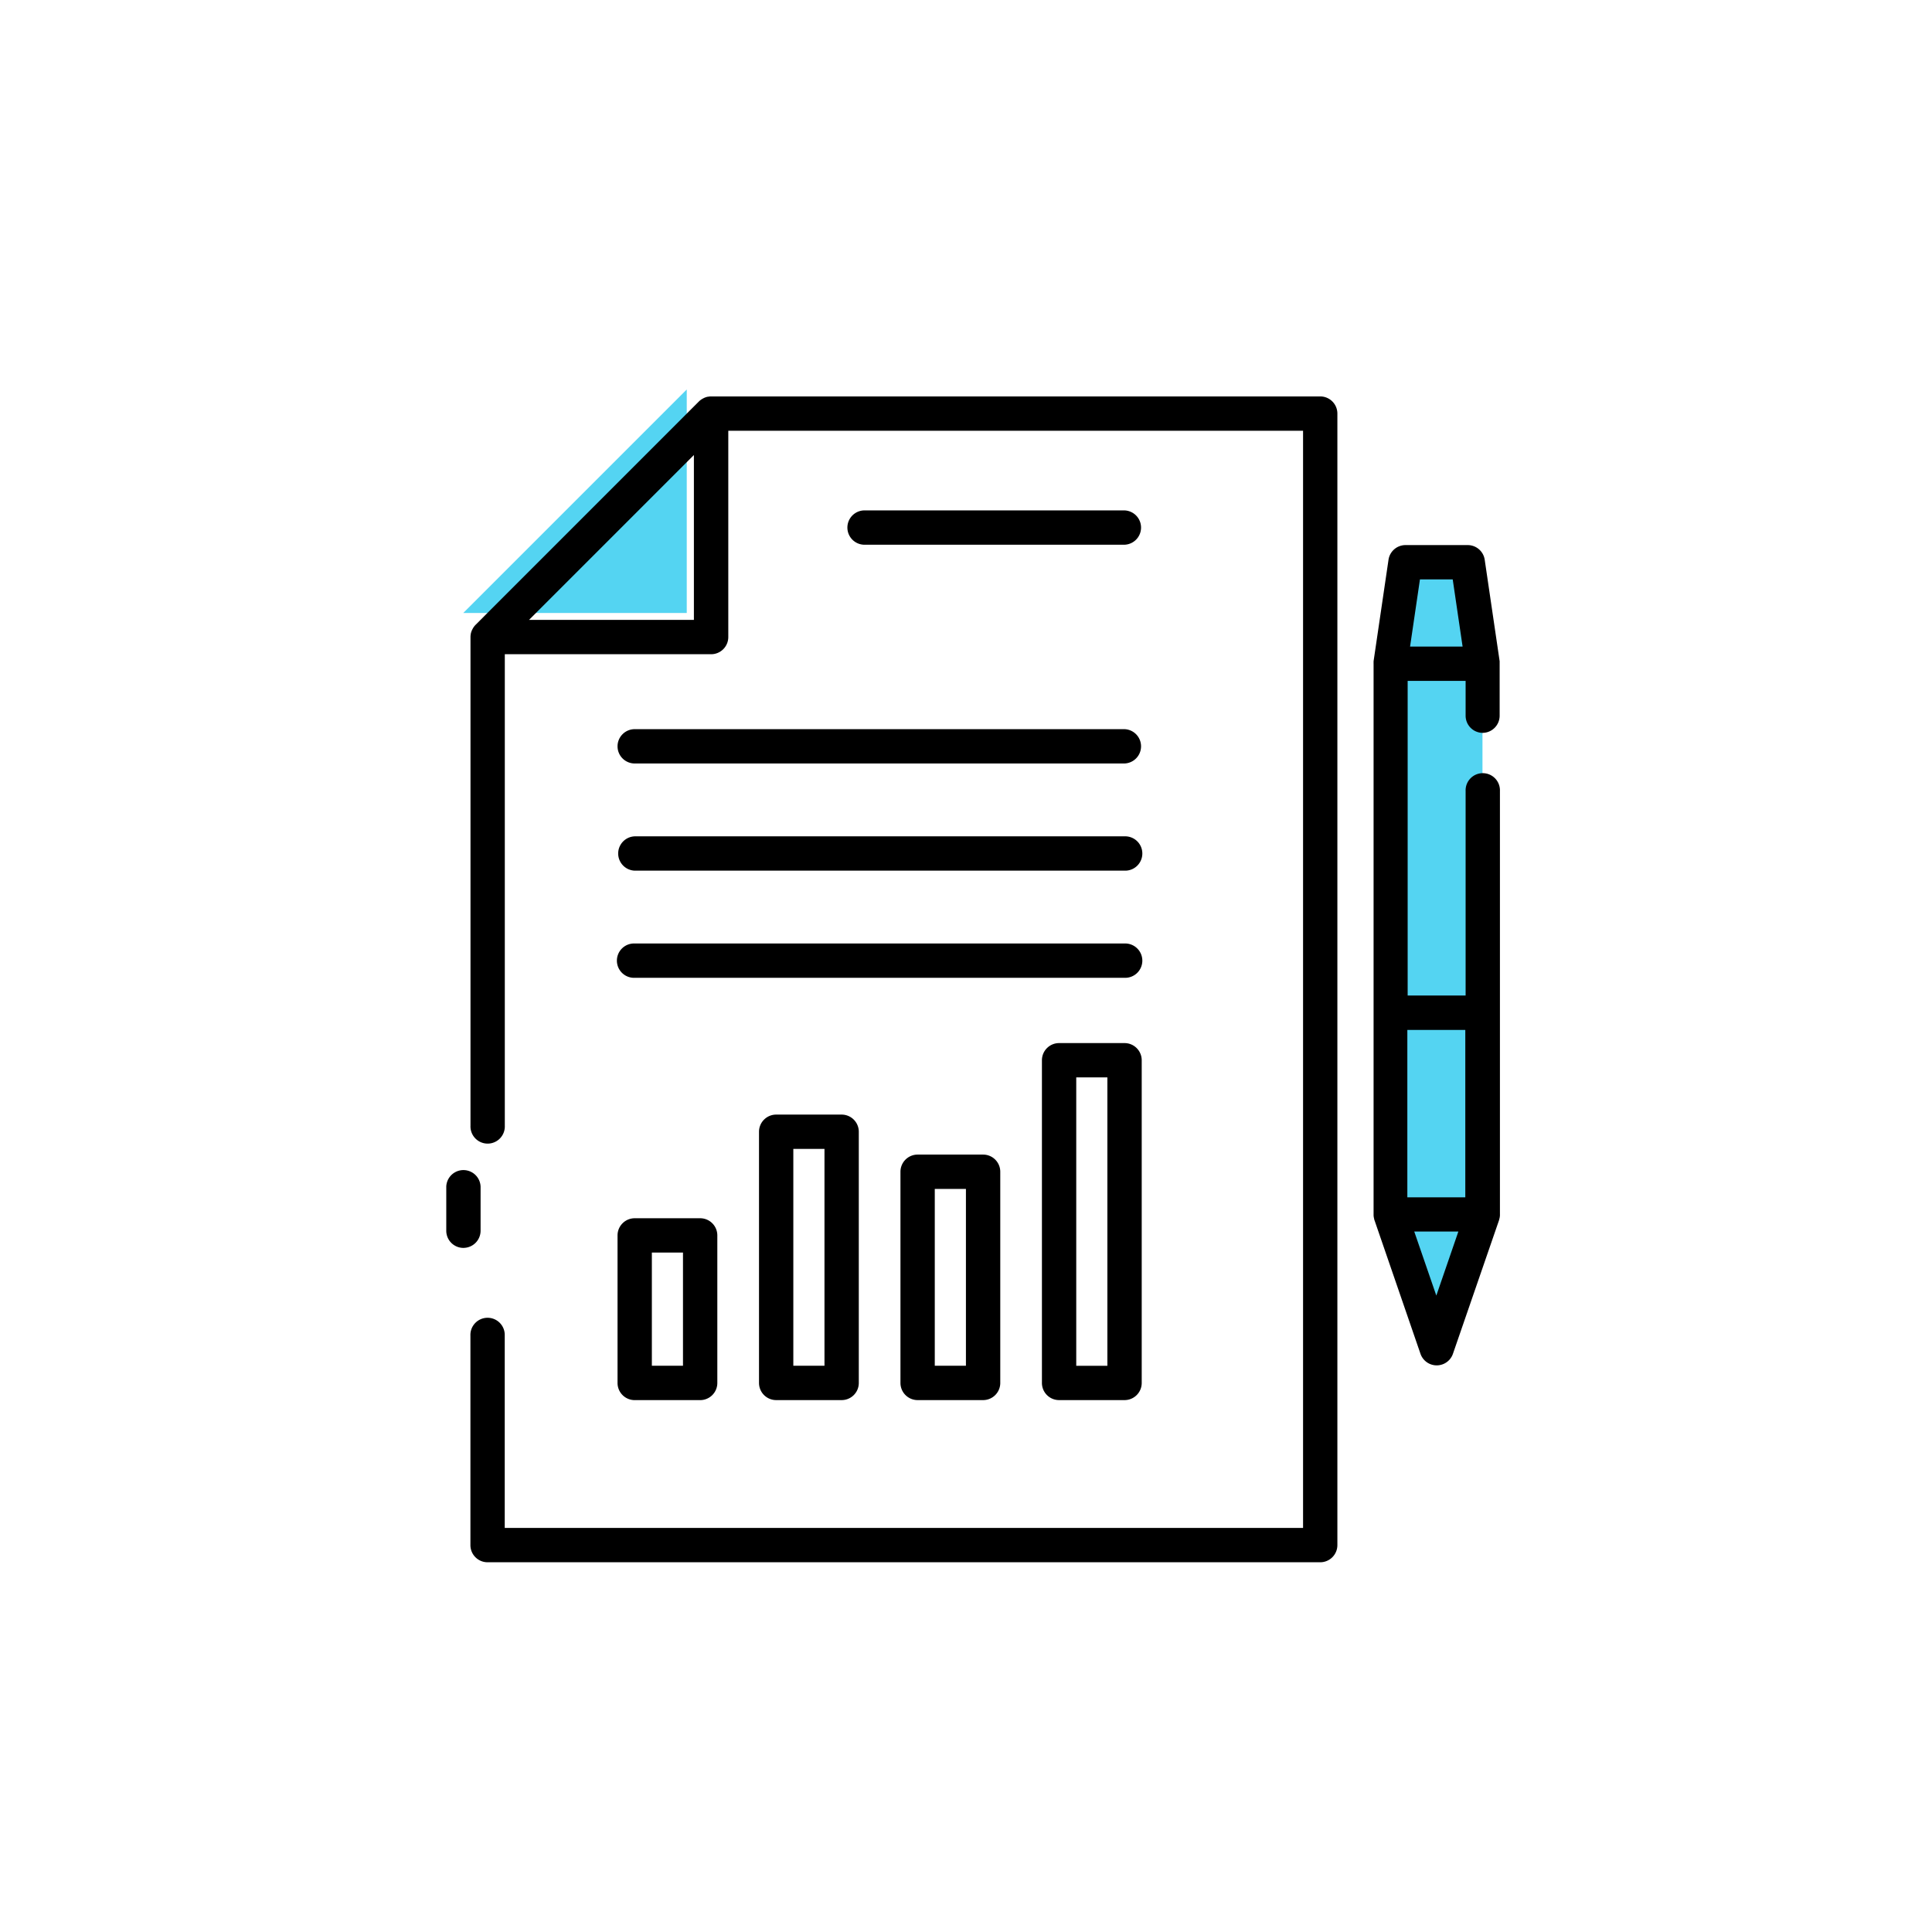
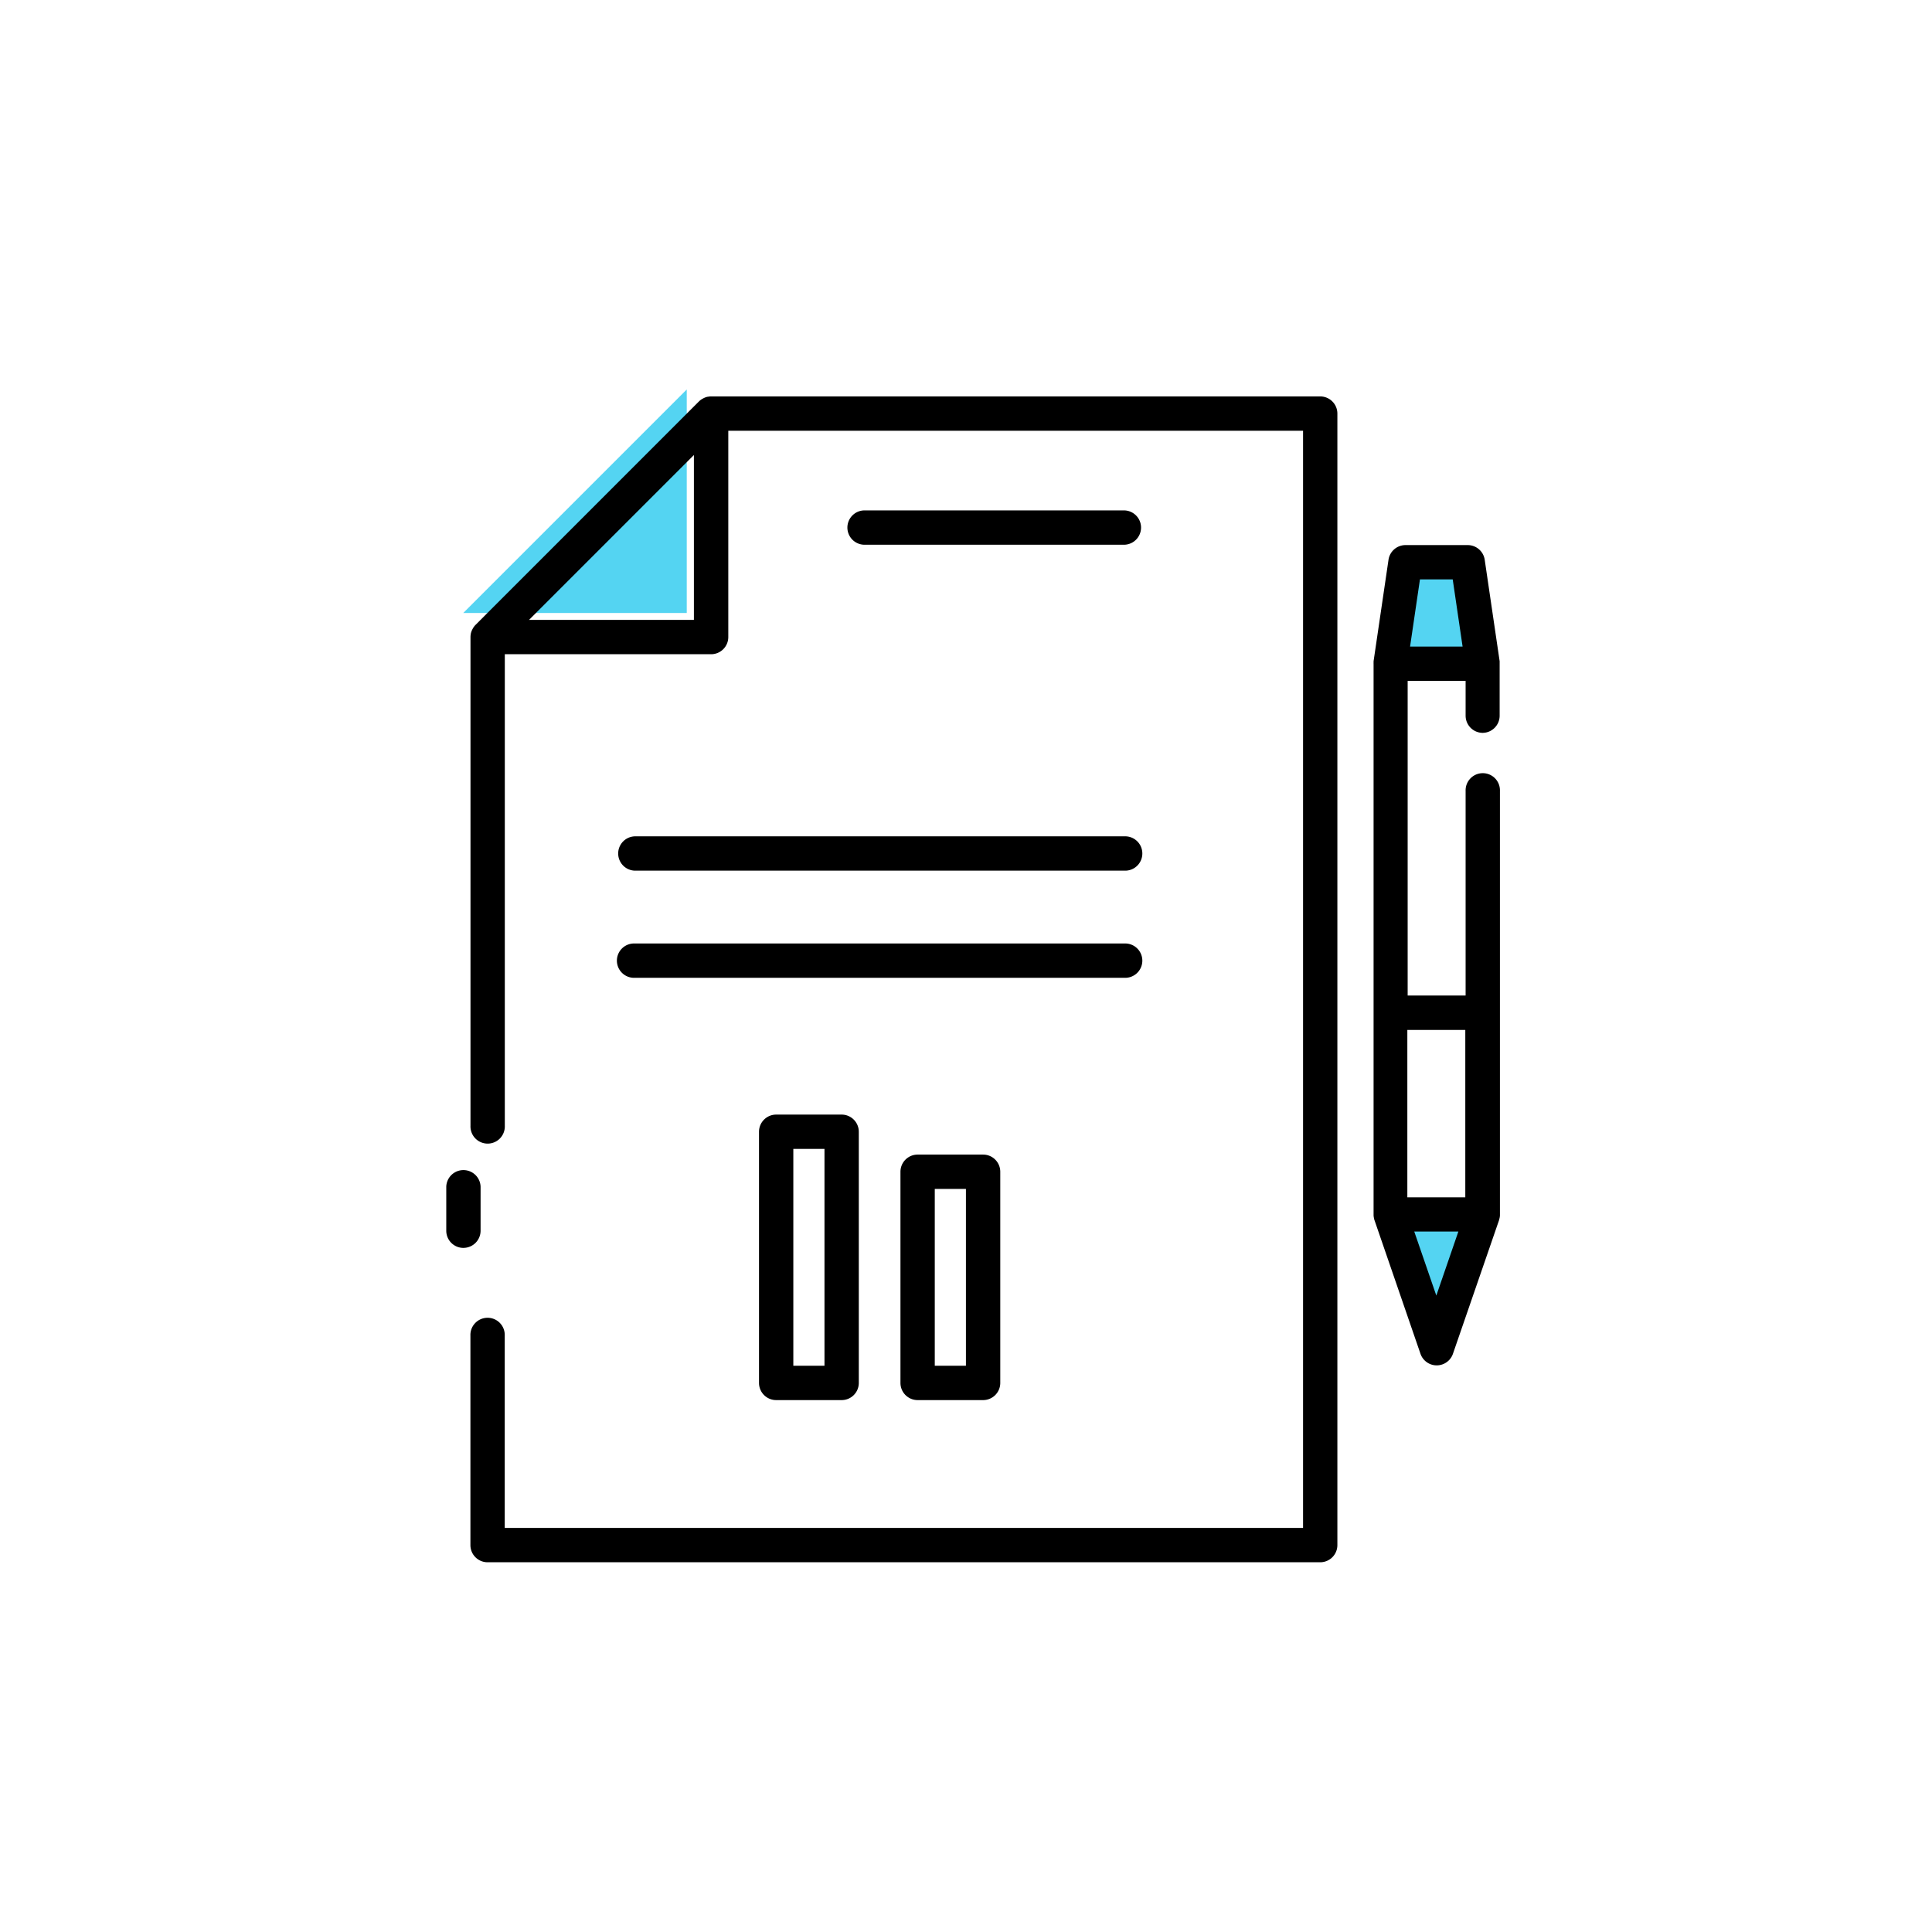
<svg xmlns="http://www.w3.org/2000/svg" width="80" height="80" viewBox="0 0 80 80">
  <defs>
    <filter id="Path_22480" x="17.975" y="14.918" width="38.898" height="51.274" filterUnits="userSpaceOnUse">
      <feOffset dx="1" dy="1" input="SourceAlpha" />
      <feGaussianBlur stdDeviation="0.5" result="blur" />
      <feFlood flood-opacity="0.161" />
      <feComposite operator="in" in2="blur" />
      <feComposite in="SourceGraphic" />
    </filter>
    <clipPath id="clip-management-reports">
      <rect width="80" height="80" />
    </clipPath>
  </defs>
  <g id="management-reports" clip-path="url(#clip-management-reports)">
    <circle id="Ellipse_398" data-name="Ellipse 398" cx="40" cy="40" r="40" fill="#fff" />
    <g id="Group_11255" data-name="Group 11255" transform="translate(-2087.833 -2112.584)">
      <g id="Group_10405" data-name="Group 10405" transform="translate(2145.398 2135.865)">
-         <path id="Path_22471" data-name="Path 22471" d="M106.557,34.271h3.821v22.8h-3.821Z" transform="translate(-106.557 -30.068)" fill="#54d4f2" />
        <path id="Path_22472" data-name="Path 22472" d="M110.378,90.424l-1.91,5.544-1.91-5.544Z" transform="translate(-106.557 -63.42)" fill="#54d4f2" />
        <path id="Path_22473" data-name="Path 22473" d="M106.557,28.125l.618-4.2h2.585l.618,4.2Z" transform="translate(-106.557 -23.923)" fill="#54d4f2" />
      </g>
      <path id="Path_22474" data-name="Path 22474" d="M21.288,15.56H12.034l9.254-9.254Z" transform="translate(2094.982 2122.406)" fill="#54d4f2" />
      <g id="Group_10404" data-name="Group 10404" transform="translate(2106.307 2128.002)">
        <path id="Path_22479" data-name="Path 22479" d="M11,89.089a.711.711,0,0,0,.711-.711V86.552a.711.711,0,0,0-1.421,0v1.827a.71.71,0,0,0,.711.711Z" transform="translate(-10.285 -52.835)" />
        <g transform="matrix(1, 0, 0, 1, -18.47, -15.42)" filter="url(#Path_22480)">
          <path id="Path_22480-2" data-name="Path 22480" d="M45.473,4.557H20.25a.734.734,0,0,0-.128.013h-.013a.69.69,0,0,0-.171.061l-.041.022a.717.717,0,0,0-.149.111l-9.253,9.255a.708.708,0,0,0-.112.151l-.02.038a.715.715,0,0,0-.062.174v.007a.715.715,0,0,0-.013.133V34.759a.711.711,0,1,0,1.421,0V15.232h8.543a.711.711,0,0,0,.711-.711V5.978h23.8V51.41H11.706V43.446a.711.711,0,1,0-1.421,0v8.675a.71.71,0,0,0,.711.711H45.473a.711.711,0,0,0,.711-.711V5.268a.711.711,0,0,0-.711-.711ZM19.539,13.811H12.711l6.828-6.828Z" transform="translate(8.19 10.86)" />
        </g>
        <path id="Path_22481" data-name="Path 22481" d="M109.338,29.946a.71.71,0,0,0,.711-.711V27.083c0-.018,0-.034,0-.051s0-.035,0-.052l-.618-4.2a.711.711,0,0,0-.7-.609h-2.584a.711.711,0,0,0-.7.609l-.618,4.2c0,.017,0,.035,0,.052a.357.357,0,0,0,0,.051v22.8c0,.015,0,.029,0,.043a.635.635,0,0,0,.008.073.646.646,0,0,0,.017.075c0,.013,0,.027.009.041l1.908,5.543a.711.711,0,0,0,1.344,0l1.912-5.541c0-.013.006-.027.009-.041a.649.649,0,0,0,.017-.075.635.635,0,0,0,.008-.073c0-.014,0-.028,0-.043V32.353a.711.711,0,1,0-1.421,0v8.469h-2.4V27.794h2.4v1.442A.711.711,0,0,0,109.338,29.946Zm-1.232-6.354.409,2.781H106.34l.409-2.781Zm-.679,29.655-.914-2.652h1.827Zm1.2-11v6.931h-2.4v-6.93Z" transform="translate(-66.426 -15.018)" />
        <path id="Path_22482" data-name="Path 22482" d="M28.475,53.293H48.757a.711.711,0,1,0,0-1.421H28.475a.711.711,0,0,0,0,1.421Z" transform="translate(-20.667 -32.659)" />
        <path id="Path_22483" data-name="Path 22483" d="M28.475,64.221H48.757a.711.711,0,1,0,0-1.421H28.475a.711.711,0,1,0,0,1.421Z" transform="translate(-20.667 -39.15)" />
-         <path id="Path_22484" data-name="Path 22484" d="M27.764,41.652a.711.711,0,0,0,.711.711H48.757a.711.711,0,0,0,0-1.421H28.475a.711.711,0,0,0-.711.711Z" transform="translate(-20.667 -26.167)" />
        <path id="Path_22485" data-name="Path 22485" d="M62.639,20.058a.711.711,0,0,0,0-1.421H51.848a.711.711,0,0,0,0,1.421Z" transform="translate(-34.549 -12.92)" />
-         <path id="Path_22486" data-name="Path 22486" d="M27.764,97.638a.71.71,0,0,0,.711.711h2.71a.711.711,0,0,0,.711-.711V91.529a.711.711,0,0,0-.711-.711h-2.71a.711.711,0,0,0-.711.711Zm1.421-5.4h1.289v4.688H29.185Z" transform="translate(-20.667 -55.791)" />
        <path id="Path_22487" data-name="Path 22487" d="M42.9,80.248a.711.711,0,0,0-.711.711v10.4a.711.711,0,0,0,.711.711h2.71a.71.71,0,0,0,.711-.711v-10.4a.711.711,0,0,0-.711-.711Zm2,10.4H43.61v-8.98H44.9Z" transform="translate(-29.234 -49.513)" />
        <path id="Path_22488" data-name="Path 22488" d="M57.325,84.328a.711.711,0,0,0-.711.711v8.744a.711.711,0,0,0,.711.711h2.711a.711.711,0,0,0,.711-.711V85.039a.711.711,0,0,0-.711-.711Zm2,8.744h-1.29V85.749h1.29Z" transform="translate(-37.802 -51.937)" />
-         <path id="Path_22489" data-name="Path 22489" d="M74.461,72.957h-2.71a.711.711,0,0,0-.711.711V87.029a.71.71,0,0,0,.711.711h2.71a.71.71,0,0,0,.711-.711V73.668A.711.711,0,0,0,74.461,72.957ZM73.75,86.319H72.461V74.378H73.75Z" transform="translate(-46.37 -45.183)" />
      </g>
    </g>
  </g>
</svg>